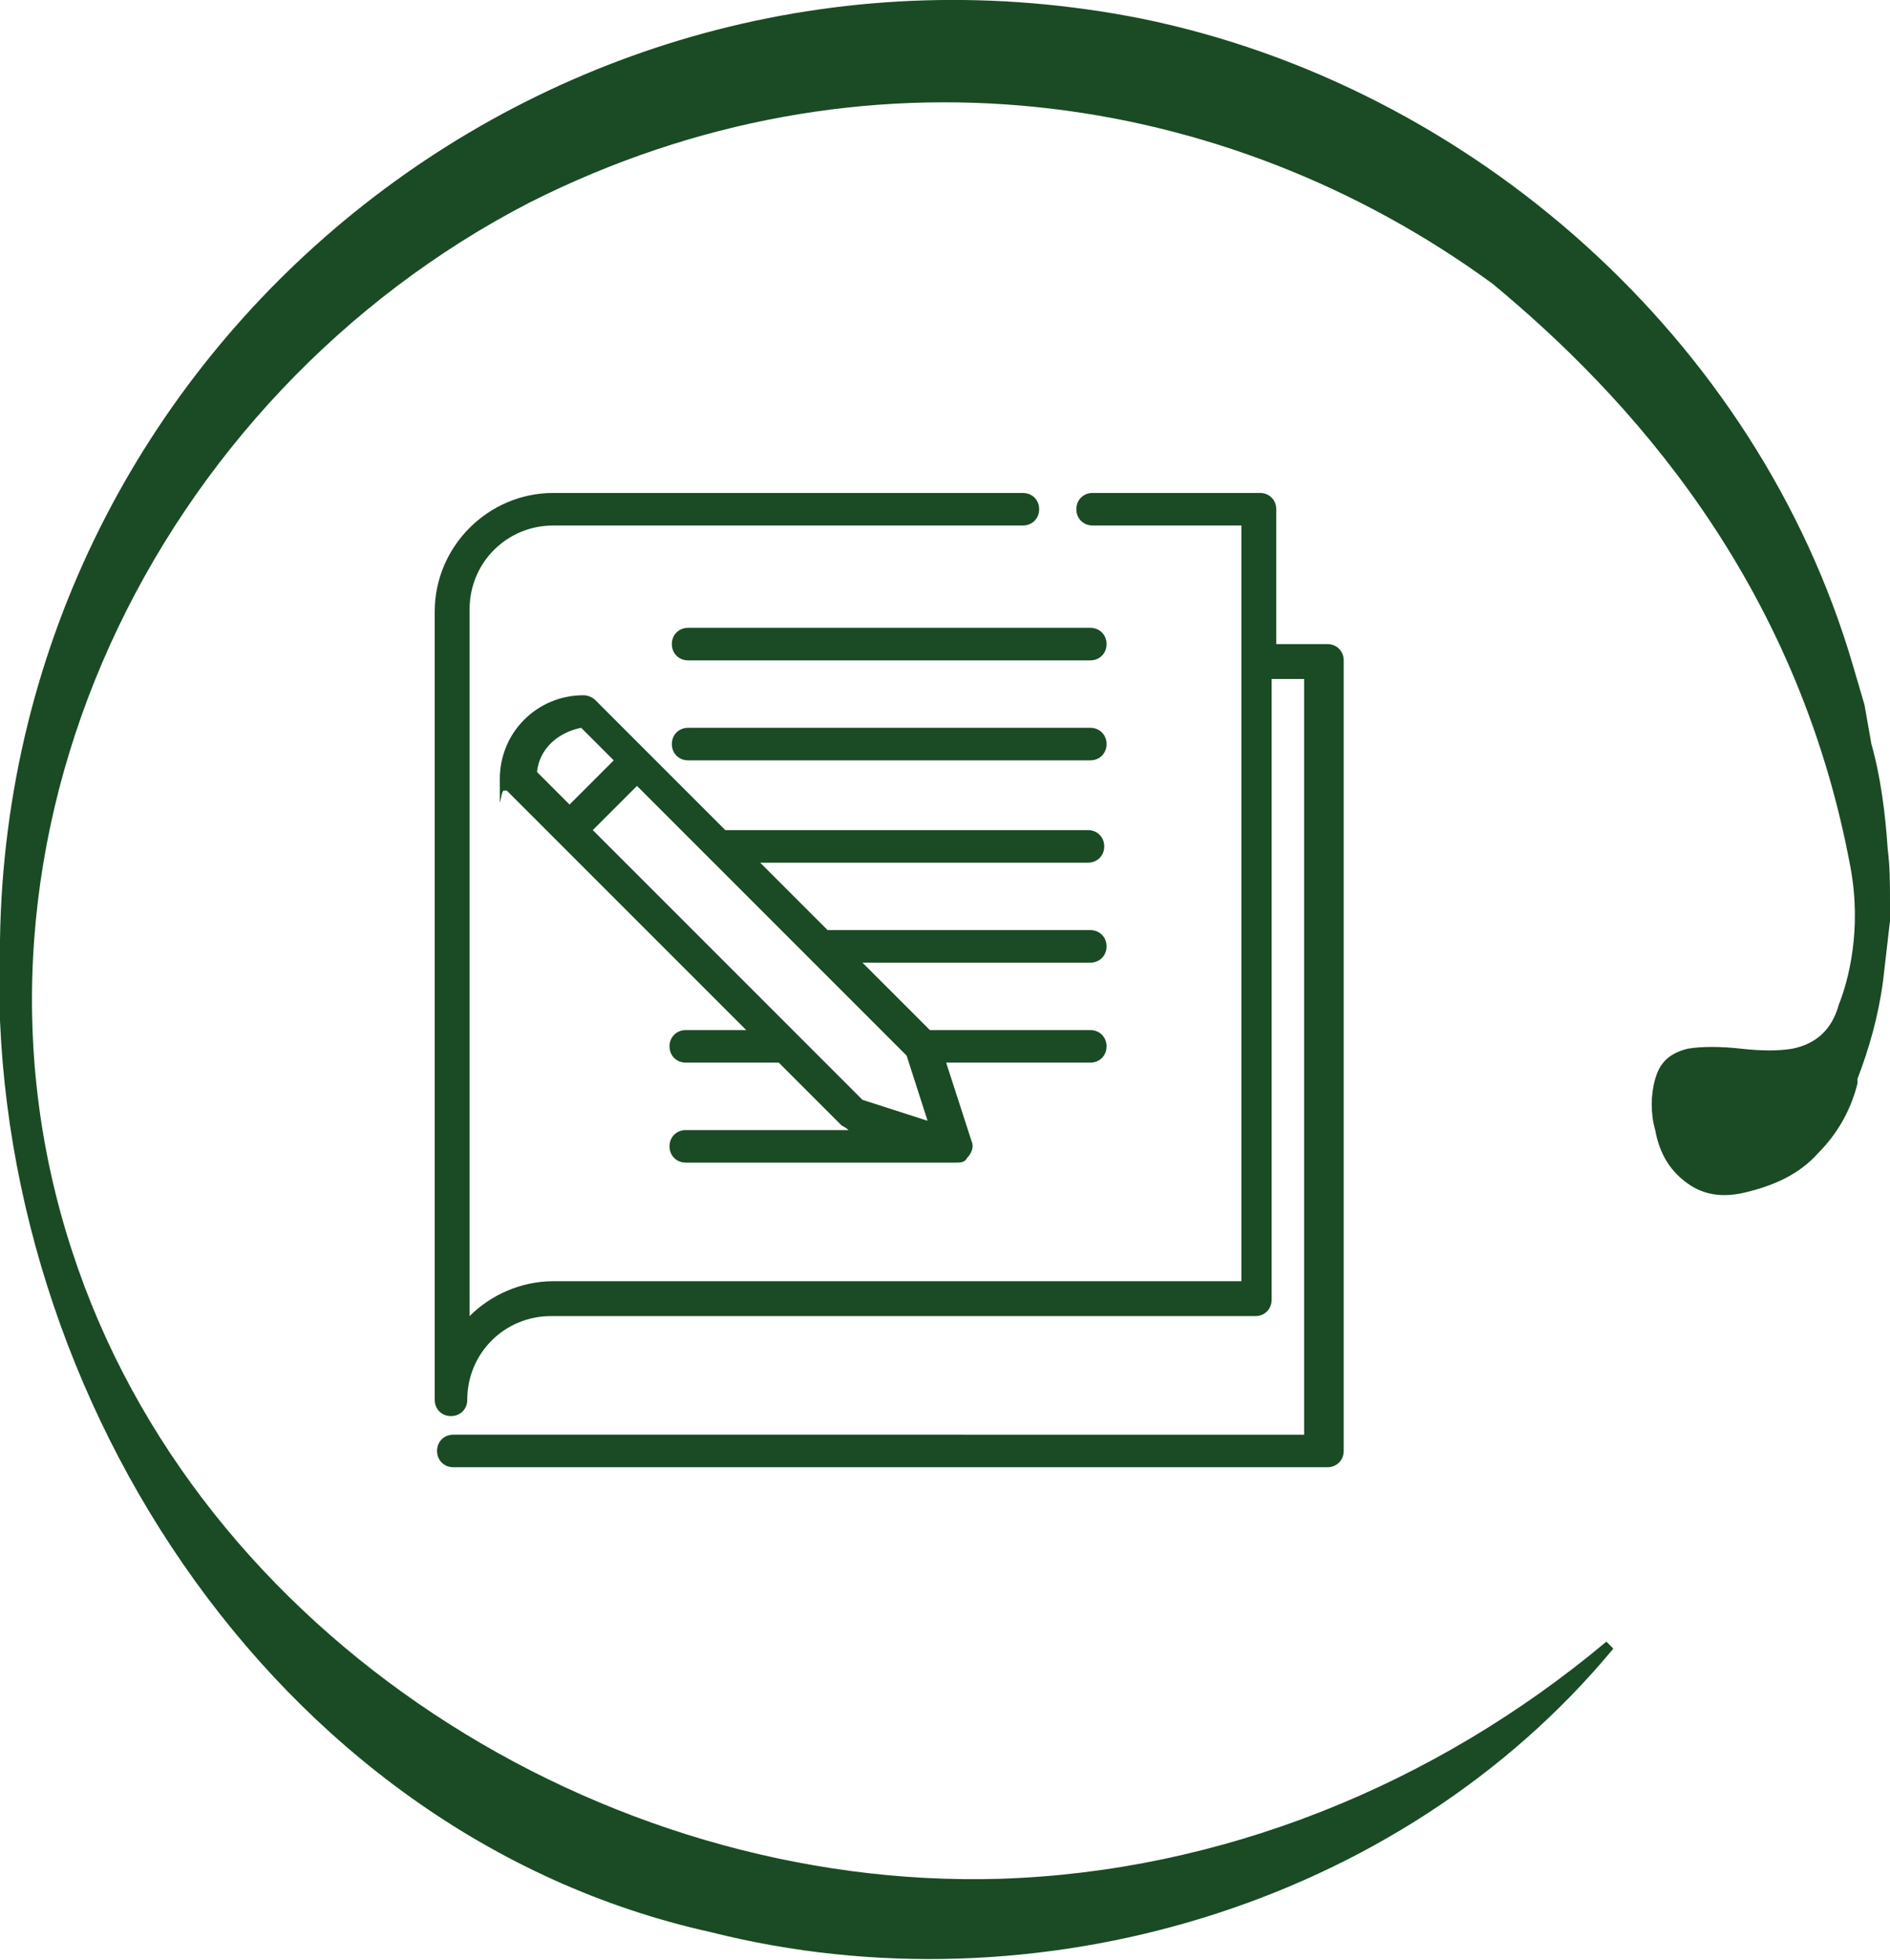
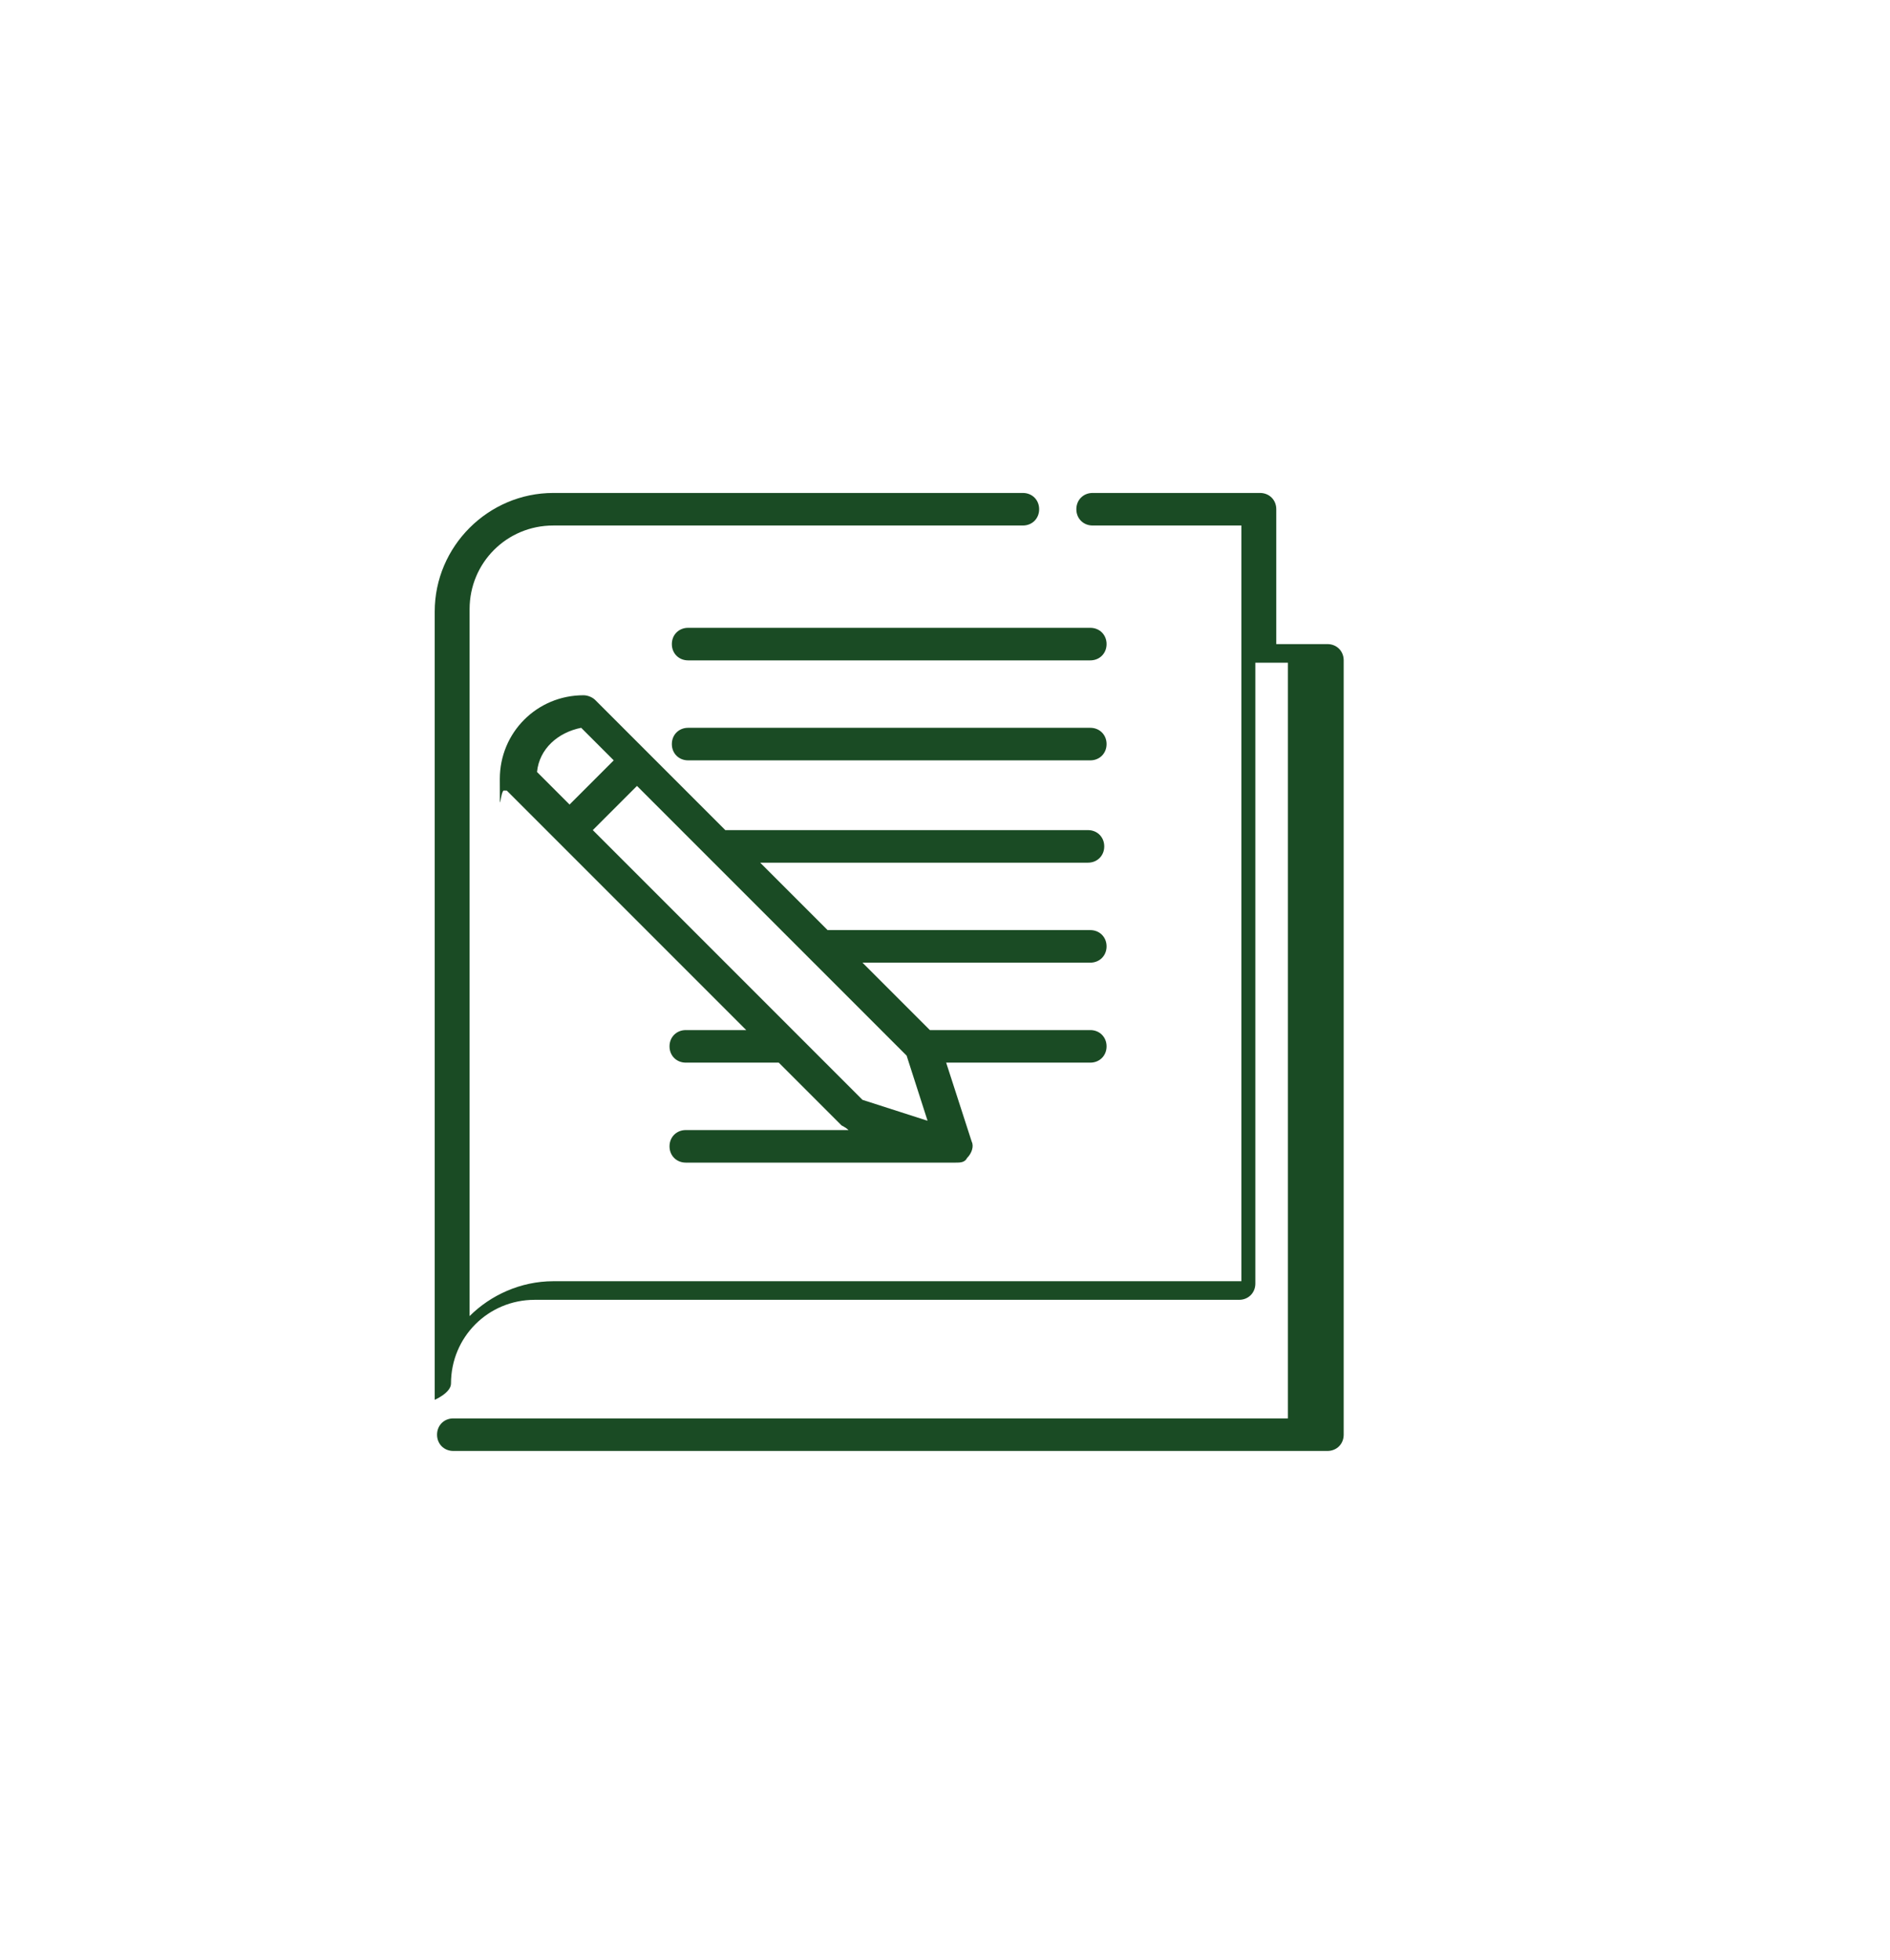
<svg xmlns="http://www.w3.org/2000/svg" version="1.1" viewBox="0 0 81.3 84.3">
  <defs>
    <style>
      .cls-1 {
        fill-rule: evenodd;
      }

      .cls-1, .cls-2 {
        fill: #1a4b24;
      }
    </style>
  </defs>
  <g>
    <g id="Livello_1">
-       <path class="cls-2" d="M81.3,38.8c0-.8,0-1.5-.1-2.3-.1-1.5-.3-3.1-.7-4.5,0,0-.3-1.7-.3-1.7,0,0-.5-1.7-.5-1.7C75.6,14.6,63.3,3.7,49.1.8,23.9-4.2.4,14.8,0,40.4c-.8,18.9,11.6,38.5,30.6,42.7,13.9,3.5,29.6-1.1,38.8-12.2,0,0-.3-.3-.3-.3-7.4,6.2-16.6,9.9-26.1,10.2-17.1.5-34.5-10.4-39.9-27C-2.7,36.1,6.7,17,22.8,8.7c14.3-7.2,29.9-4.9,41.4,3.5,5.8,4.8,13.1,12.7,15.4,25.1.5,2.7-.1,4.9-.5,5.9-.3,1.1-1,1.7-2,1.9-.6.1-1.3.1-2.2,0-.9-.1-1.7-.1-2.3,0-.8.2-1.2.6-1.4,1.3-.2.7-.2,1.5,0,2.2.2,1.1.7,1.8,1.4,2.3.7.5,1.5.6,2.4.4,1.3-.3,2.4-.8,3.2-1.7.8-.8,1.4-1.8,1.7-3,0,0,0-.1,0-.2.5-1.3.9-2.7,1.1-4.2.1-.9.2-1.7.3-2.6,0-.2,0-.3,0-.4,0-.3,0-.4,0-.4,0,0,0,0,0-.1Z" />
-       <path class="cls-1" d="M53.4,22.6v32.5h-29.6c-1.4,0-2.7.6-3.6,1.5v-30.4h0c0-2,1.6-3.6,3.6-3.6h20.2c.4,0,.7-.3.7-.7s-.3-.7-.7-.7h-20.2c-2.8,0-5.1,2.3-5.1,5.1v33.9c0,.4.3.7.7.7s.7-.3.7-.7c0-2,1.6-3.6,3.6-3.6h30.3c.4,0,.7-.3.7-.7v-26.7h1.4v32.5H19.5c-.4,0-.7.3-.7.7s.3.7.7.7h37.6c.4,0,.7-.3.7-.7V28.4c0-.4-.3-.7-.7-.7h-2.2v-5.8c0-.4-.3-.7-.7-.7h-7.2c-.4,0-.7.3-.7.7s.3.7.7.7h6.5ZM21.8,34l10.3,10.3h-2.6c-.4,0-.7.3-.7.7s.3.7.7.7h4l2.7,2.7c0,0,.2.1.3.2h.1s-7.1,0-7.1,0c-.4,0-.7.3-.7.7s.3.7.7.7h11.6c.2,0,.4,0,.5-.2.2-.2.3-.5.2-.7l-1.1-3.4h6.2c.4,0,.7-.3.7-.7s-.3-.7-.7-.7h-6.9l-2.9-2.9h9.8c.4,0,.7-.3.7-.7s-.3-.7-.7-.7h-11.3l-2.9-2.9h14.1c.4,0,.7-.3.7-.7s-.3-.7-.7-.7h-15.6l-5.6-5.6c-.1-.1-.3-.2-.5-.2-2,0-3.6,1.6-3.6,3.6s0,.4.2.5ZM27.4,33.8l11.6,11.6.9,2.8-2.8-.9-11.6-11.6,1.9-1.9ZM26.4,32.7l-1.9,1.9-1.4-1.4c.1-1,.9-1.7,1.9-1.9l1.4,1.4ZM29.6,32.7h17.3c.4,0,.7-.3.7-.7s-.3-.7-.7-.7h-17.3c-.4,0-.7.3-.7.7s.3.7.7.7ZM29.6,28.4h17.3c.4,0,.7-.3.7-.7s-.3-.7-.7-.7h-17.3c-.4,0-.7.3-.7.7s.3.7.7.7Z" />
+       <path class="cls-1" d="M53.4,22.6v32.5h-29.6c-1.4,0-2.7.6-3.6,1.5v-30.4h0c0-2,1.6-3.6,3.6-3.6h20.2c.4,0,.7-.3.7-.7s-.3-.7-.7-.7h-20.2c-2.8,0-5.1,2.3-5.1,5.1v33.9s.7-.3.7-.7c0-2,1.6-3.6,3.6-3.6h30.3c.4,0,.7-.3.7-.7v-26.7h1.4v32.5H19.5c-.4,0-.7.3-.7.7s.3.7.7.7h37.6c.4,0,.7-.3.7-.7V28.4c0-.4-.3-.7-.7-.7h-2.2v-5.8c0-.4-.3-.7-.7-.7h-7.2c-.4,0-.7.3-.7.7s.3.7.7.7h6.5ZM21.8,34l10.3,10.3h-2.6c-.4,0-.7.3-.7.7s.3.7.7.7h4l2.7,2.7c0,0,.2.1.3.2h.1s-7.1,0-7.1,0c-.4,0-.7.3-.7.7s.3.7.7.7h11.6c.2,0,.4,0,.5-.2.2-.2.3-.5.2-.7l-1.1-3.4h6.2c.4,0,.7-.3.7-.7s-.3-.7-.7-.7h-6.9l-2.9-2.9h9.8c.4,0,.7-.3.7-.7s-.3-.7-.7-.7h-11.3l-2.9-2.9h14.1c.4,0,.7-.3.7-.7s-.3-.7-.7-.7h-15.6l-5.6-5.6c-.1-.1-.3-.2-.5-.2-2,0-3.6,1.6-3.6,3.6s0,.4.2.5ZM27.4,33.8l11.6,11.6.9,2.8-2.8-.9-11.6-11.6,1.9-1.9ZM26.4,32.7l-1.9,1.9-1.4-1.4c.1-1,.9-1.7,1.9-1.9l1.4,1.4ZM29.6,32.7h17.3c.4,0,.7-.3.7-.7s-.3-.7-.7-.7h-17.3c-.4,0-.7.3-.7.7s.3.7.7.7ZM29.6,28.4h17.3c.4,0,.7-.3.7-.7s-.3-.7-.7-.7h-17.3c-.4,0-.7.3-.7.7s.3.7.7.7Z" />
    </g>
  </g>
</svg>